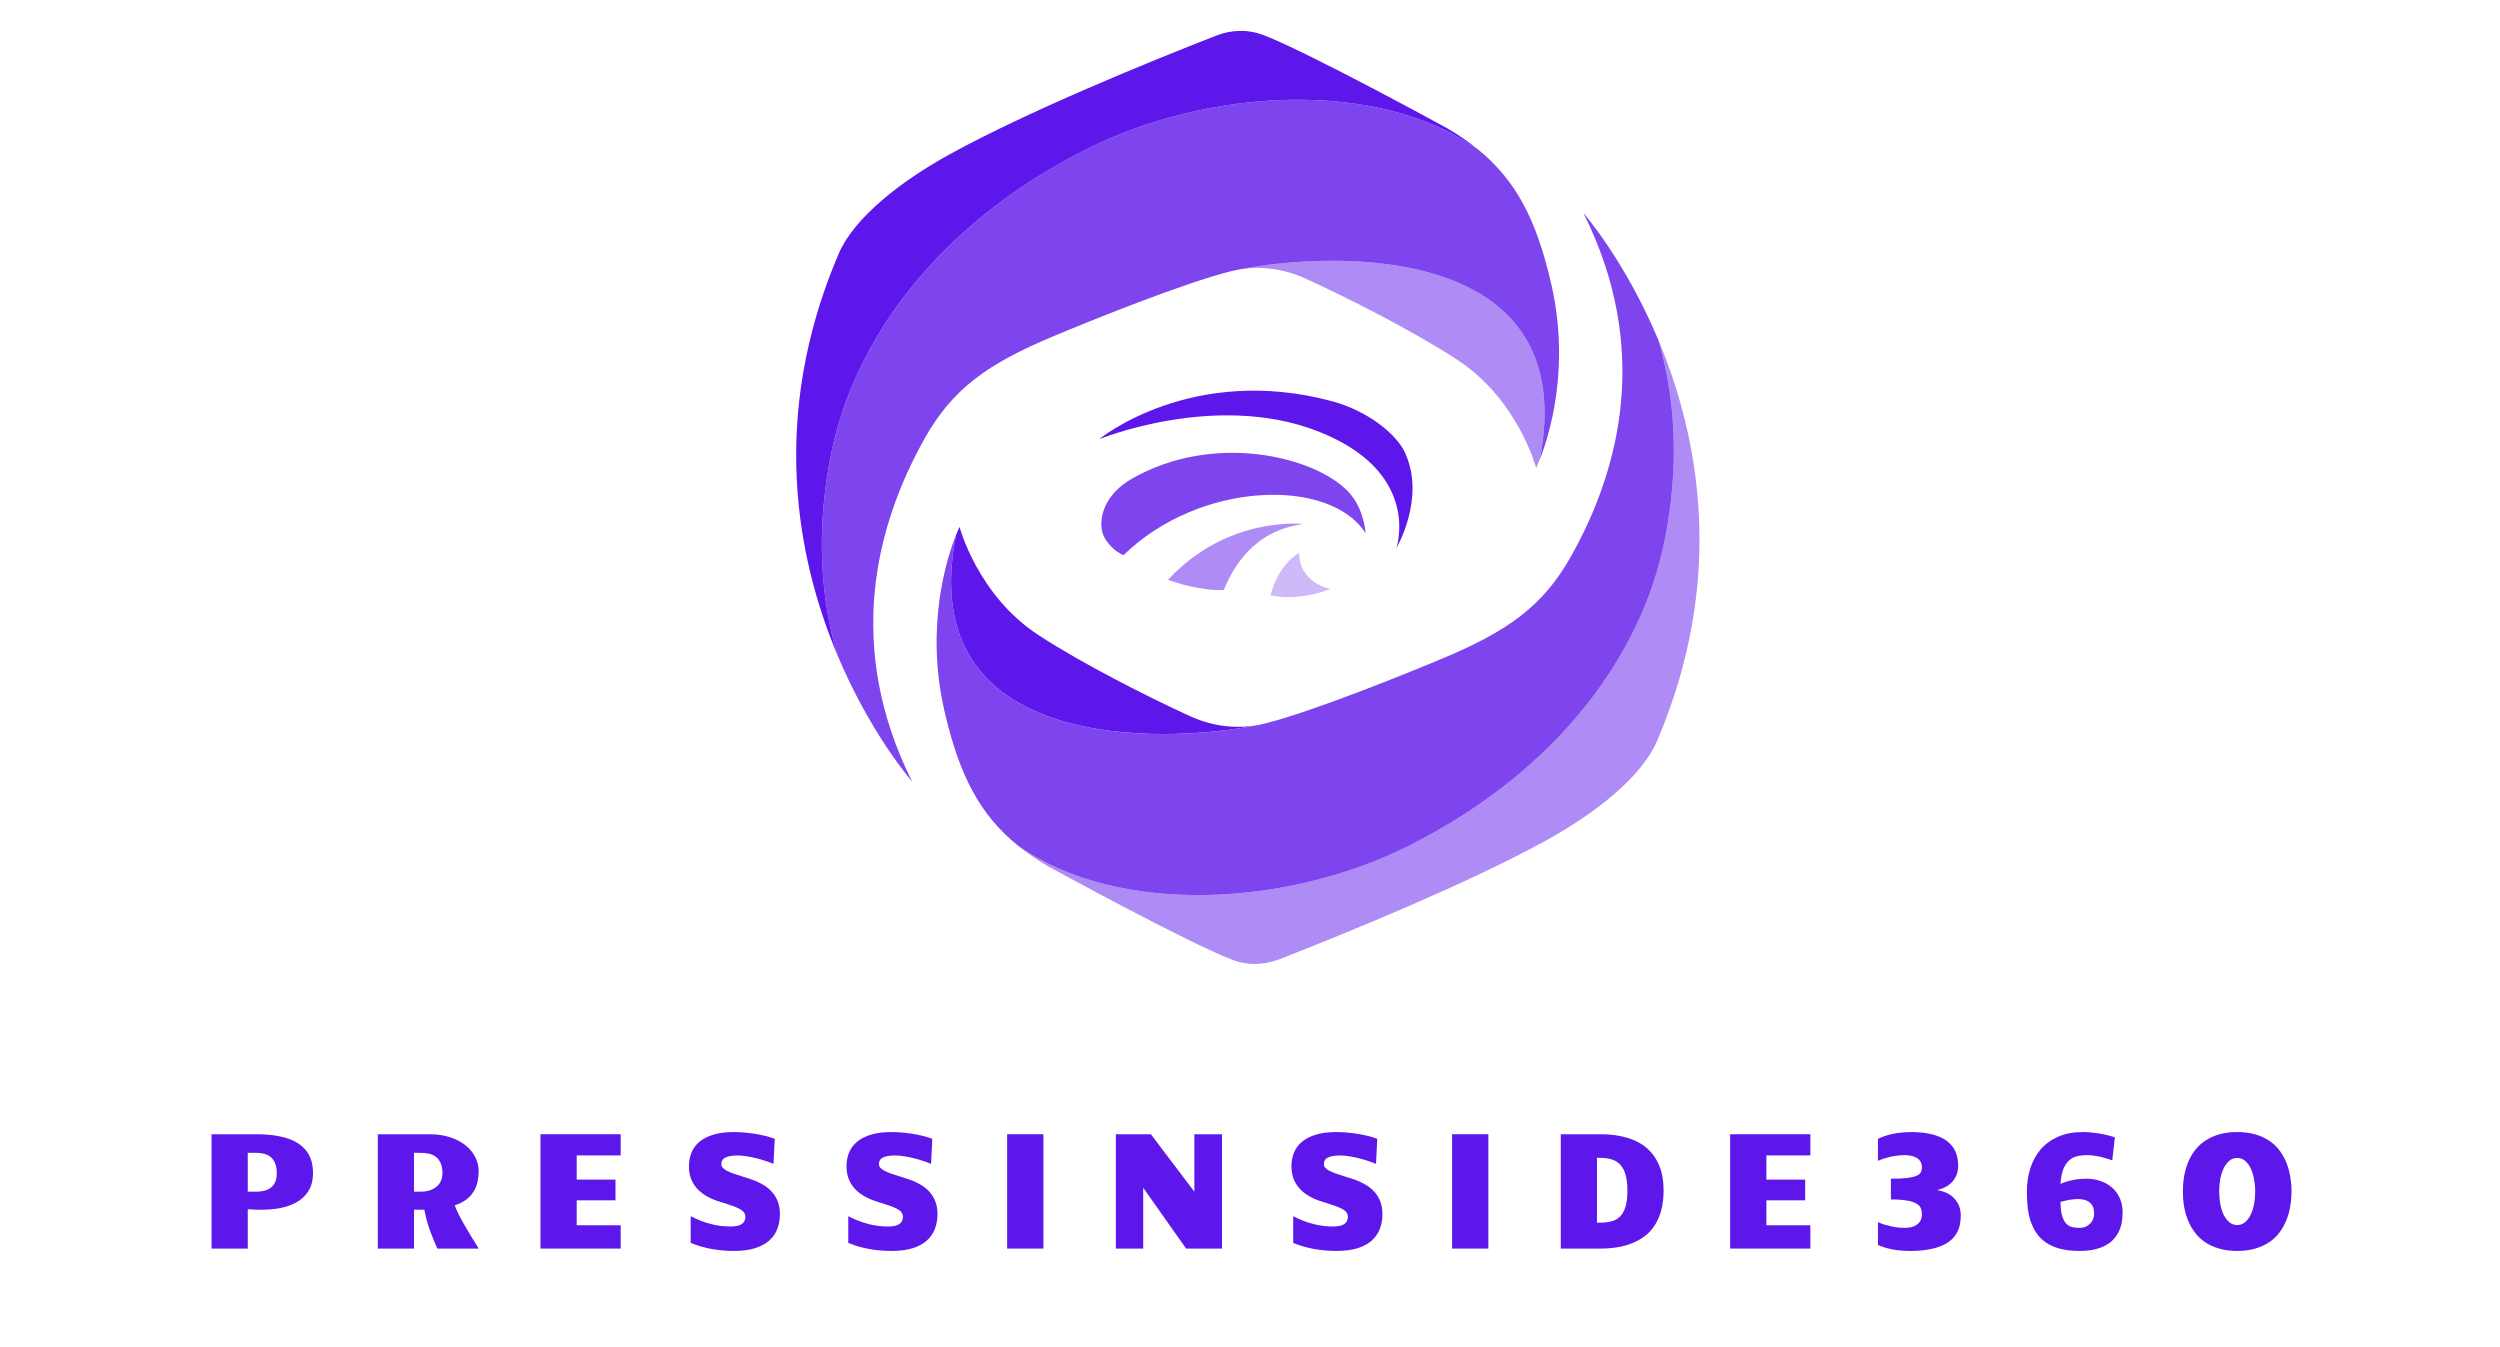
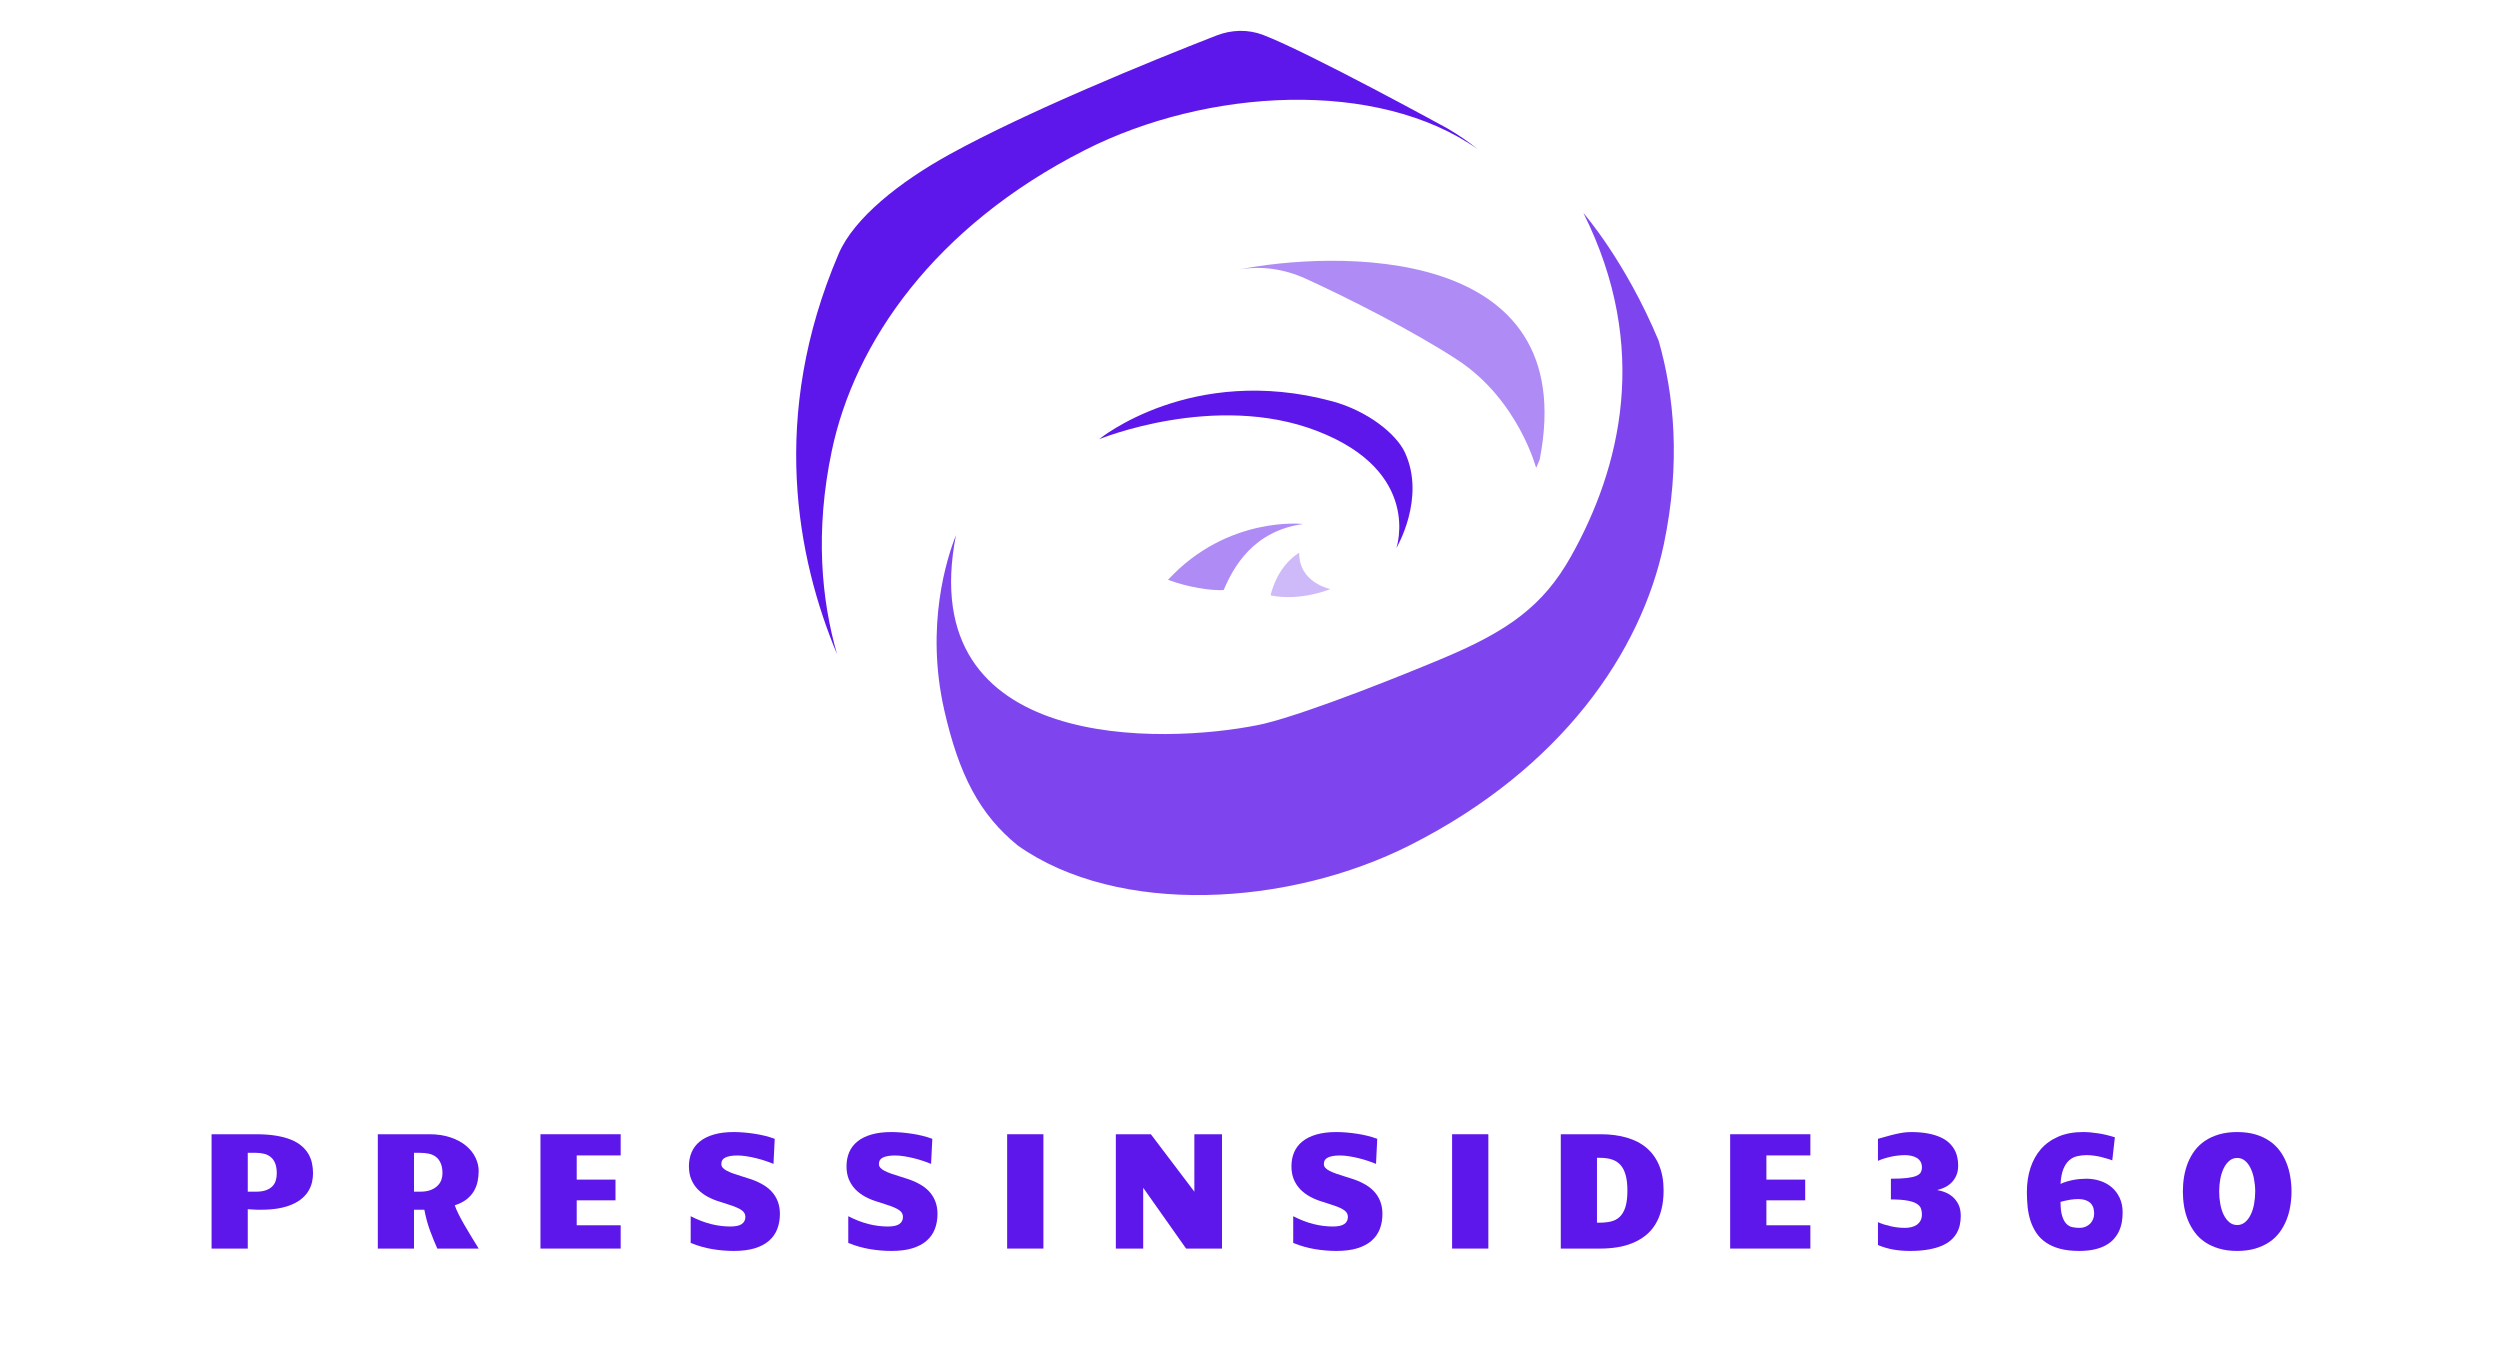
<svg xmlns="http://www.w3.org/2000/svg" width="885" zoomAndPan="magnify" viewBox="0 0 663.75 357.75" height="477" preserveAspectRatio="xMidYMid meet">
  <defs>
    <filter x="0%" y="0%" width="100%" filterUnits="objectBoundingBox" id="8695ca1459" height="100%" />
    <clipPath id="2b89c5f792">
      <path d="M 0.223 1 L 71 1 L 71 28.977 L 0.223 28.977 Z M 0.223 1 " />
    </clipPath>
    <clipPath id="fba67c70a9">
      <rect x="0" width="72" y="0" height="29" />
    </clipPath>
    <clipPath id="265c61ce95">
      <path d="M 1 1 L 37.184 1 L 37.184 19 L 1 19 Z M 1 1 " />
    </clipPath>
    <clipPath id="b7263b2035">
      <rect x="0" width="38" y="0" height="20" />
    </clipPath>
    <clipPath id="caf38b7ab9">
      <path d="M 1 0.059 L 18 0.059 L 18 13 L 1 13 Z M 1 0.059 " />
    </clipPath>
    <clipPath id="0db015821e">
      <rect x="0" width="19" y="0" height="14" />
    </clipPath>
    <clipPath id="147aab1c0c">
-       <path d="M 1 1 L 182.949 1 L 182.949 167 L 1 167 Z M 1 1 " />
-     </clipPath>
+       </clipPath>
    <clipPath id="4bb571f875">
      <rect x="0" width="183" y="0" height="168" />
    </clipPath>
    <clipPath id="3617518347">
      <path d="M 0.094 1 L 196.996 1 L 196.996 183 L 0.094 183 Z M 0.094 1 " />
    </clipPath>
    <clipPath id="e53a0943f0">
      <rect x="0" width="197" y="0" height="184" />
    </clipPath>
    <clipPath id="d1801f88b4">
-       <path d="M 1 1 L 197 1 L 197 182.695 L 1 182.695 Z M 1 1 " />
-     </clipPath>
+       </clipPath>
    <clipPath id="461ab5e92d">
      <rect x="0" width="198" y="0" height="183" />
    </clipPath>
    <clipPath id="729ffce39b">
      <path d="M 1 1 L 83.219 1 L 83.219 56.711 L 1 56.711 Z M 1 1 " />
    </clipPath>
    <clipPath id="9b629e530e">
      <rect x="0" width="84" y="0" height="57" />
    </clipPath>
    <clipPath id="22b9a25fe4">
      <rect x="0" width="572" y="0" height="58" />
    </clipPath>
  </defs>
  <g id="874e66157c">
    <path style=" stroke:none;fill-rule:nonzero;fill:#5e17eb;fill-opacity:1;" d="M 370.738 145.504 C 370.738 145.504 378.637 132.277 373 120.125 C 370.715 115.199 363.09 109.066 353.66 106.527 C 316.285 96.473 291.816 116.609 291.816 116.609 C 291.816 116.609 322.523 103.992 349.578 114.383 C 377.738 125.184 370.738 145.504 370.738 145.504 Z M 370.738 145.504 " />
    <g mask="url(#90c7fa7445)" transform="matrix(1,0,0,1,292,119)">
      <g clip-path="url(#fba67c70a9)">
        <g clip-rule="nonzero" clip-path="url(#2b89c5f792)">
          <path style=" stroke:none;fill-rule:nonzero;fill:#5e17eb;fill-opacity:1;" d="M 70.555 22.562 C 70.555 22.562 70.262 15.938 65.801 11.371 C 56.73 2.086 30.09 -4.312 8.41 8.152 C 0.98 12.422 -0.605 19.195 0.918 23.031 C 1.758 25.125 4.09 27.543 6.297 28.391 C 26.676 8.516 61.207 7.797 70.555 22.562 Z M 70.555 22.562 " />
        </g>
      </g>
      <mask id="90c7fa7445">
        <g filter="url(#8695ca1459)">
-           <rect x="0" width="663.75" y="0" height="357.75" style="fill:#000000;fill-opacity:0.8;stroke:none;" />
-         </g>
+           </g>
      </mask>
    </g>
    <g mask="url(#5f29697b06)" transform="matrix(1,0,0,1,309,138)">
      <g clip-path="url(#b7263b2035)">
        <g clip-rule="nonzero" clip-path="url(#265c61ce95)">
          <path style=" stroke:none;fill-rule:nonzero;fill:#5e17eb;fill-opacity:1;" d="M 37.004 1.121 C 37.004 1.121 16.961 -1.191 1.109 15.941 C 6.488 17.941 12.438 18.84 15.887 18.668 C 18.477 12.527 23.777 2.938 37.004 1.121 Z M 37.004 1.121 " />
        </g>
      </g>
      <mask id="5f29697b06">
        <g filter="url(#8695ca1459)">
          <rect x="0" width="663.75" y="0" height="357.75" style="fill:#000000;fill-opacity:0.5;stroke:none;" />
        </g>
      </mask>
    </g>
    <g mask="url(#eef0f05359)" transform="matrix(1,0,0,1,336,146)">
      <g clip-path="url(#0db015821e)">
        <g clip-rule="nonzero" clip-path="url(#caf38b7ab9)">
          <path style=" stroke:none;fill-rule:nonzero;fill:#5e17eb;fill-opacity:1;" d="M 1.34 12.07 C 1.34 12.07 2.832 4.527 8.945 0.734 C 8.809 8.727 17.207 10.391 17.207 10.391 C 17.207 10.391 9.352 13.742 1.34 12.07 Z M 1.34 12.07 " />
        </g>
      </g>
      <mask id="eef0f05359">
        <g filter="url(#8695ca1459)">
          <rect x="0" width="663.75" y="0" height="357.75" style="fill:#000000;fill-opacity:0.3;stroke:none;" />
        </g>
      </mask>
    </g>
    <g mask="url(#99f8454251)" transform="matrix(1,0,0,1,269,89)">
      <g clip-path="url(#4bb571f875)">
        <g clip-rule="nonzero" clip-path="url(#147aab1c0c)">
          <path style=" stroke:none;fill-rule:nonzero;fill:#5e17eb;fill-opacity:1;" d="M 171.367 1.445 C 175.48 15.785 177.281 33.914 172.754 55.465 C 166.742 84.082 145.633 114.949 105.551 135.285 C 73.043 151.777 27.887 154.273 1.27 135.512 C 3.676 137.461 6.344 139.289 9.316 141.039 C 9.316 141.039 45.996 161.141 58.199 165.836 C 62.211 167.375 66.609 167.266 70.672 165.68 C 88.773 158.629 121.047 145.41 141.547 134.109 C 154.59 126.918 166.863 117.27 170.934 107.754 C 189.418 64.574 181.977 26.848 171.367 1.445 Z M 171.367 1.445 " />
        </g>
      </g>
      <mask id="99f8454251">
        <g filter="url(#8695ca1459)">
          <rect x="0" width="663.75" y="0" height="357.75" style="fill:#000000;fill-opacity:0.5;stroke:none;" />
        </g>
      </mask>
    </g>
    <g mask="url(#b1da97e48e)" transform="matrix(1,0,0,1,248,55)">
      <g clip-path="url(#e53a0943f0)">
        <g clip-rule="nonzero" clip-path="url(#3617518347)">
          <path style=" stroke:none;fill-rule:nonzero;fill:#5e17eb;fill-opacity:1;" d="M 192.367 35.445 C 183.496 14.199 172.402 1.57 172.402 1.57 C 190.27 37.262 182.258 69.352 169.035 92.832 C 161.707 105.844 152.457 112.469 135.316 119.684 C 125.59 123.781 100.117 134.086 87.566 137.16 C 87.039 137.293 86.508 137.395 85.98 137.5 C 61.156 142.523 -5.578 145.027 5.812 87.082 C 3.414 93.121 -2.406 111.102 2.711 133.586 C 6.617 150.727 12.09 161.273 22.27 169.52 C 48.887 188.273 94.043 185.785 126.551 169.297 C 166.633 148.957 187.734 118.09 193.754 89.473 C 198.273 67.906 196.48 49.785 192.367 35.445 Z M 192.367 35.445 " />
        </g>
      </g>
      <mask id="b1da97e48e">
        <g filter="url(#8695ca1459)">
          <rect x="0" width="663.75" y="0" height="357.75" style="fill:#000000;fill-opacity:0.8;stroke:none;" />
        </g>
      </mask>
    </g>
-     <path style=" stroke:none;fill-rule:nonzero;fill:#5e17eb;fill-opacity:1;" d="M 333.98 192.492 C 327.805 193.645 321.613 192.715 315.906 190.117 C 304.836 185.066 287.461 176.285 275.699 168.602 C 259.52 158.047 254.758 139.891 254.758 139.891 C 254.758 139.891 254.383 140.652 253.812 142.074 C 242.43 200.027 309.156 197.516 333.98 192.492 Z M 333.98 192.492 " />
    <path style=" stroke:none;fill-rule:nonzero;fill:#5e17eb;fill-opacity:1;" d="M 222.234 173.68 C 218.121 159.336 216.316 141.207 220.848 119.66 C 226.859 91.043 247.965 60.172 288.051 39.836 C 320.555 23.344 365.715 20.852 392.332 39.609 C 389.926 37.664 387.258 35.836 384.285 34.086 C 384.285 34.086 347.605 13.984 335.402 9.289 C 331.391 7.746 326.992 7.859 322.93 9.445 C 304.828 16.496 272.555 29.711 252.055 41.016 C 239.012 48.203 226.738 57.852 222.668 67.371 C 204.176 110.547 211.625 148.273 222.234 173.68 Z M 222.234 173.68 " />
    <g mask="url(#837fc62597)" transform="matrix(1,0,0,1,217,25)">
      <g clip-path="url(#461ab5e92d)">
        <g clip-rule="nonzero" clip-path="url(#d1801f88b4)">
          <path style=" stroke:none;fill-rule:nonzero;fill:#5e17eb;fill-opacity:1;" d="M 5.234 148.68 C 14.102 169.926 25.199 182.555 25.199 182.555 C 7.328 146.859 15.34 114.77 28.566 91.289 C 35.895 78.281 45.145 71.652 62.285 64.438 C 72.012 60.344 97.484 50.035 110.035 46.961 C 110.562 46.832 111.09 46.727 111.621 46.625 C 136.441 41.598 203.176 39.098 191.789 97.039 C 194.188 91.004 200.008 73.023 194.891 50.539 C 190.984 33.398 185.508 22.848 175.332 14.602 C 148.715 -4.148 103.555 -1.664 71.051 14.828 C 30.965 35.164 9.867 66.031 3.848 94.648 C -0.684 116.207 1.109 134.336 5.234 148.68 Z M 5.234 148.68 " />
        </g>
      </g>
      <mask id="837fc62597">
        <g filter="url(#8695ca1459)">
          <rect x="0" width="663.75" y="0" height="357.75" style="fill:#000000;fill-opacity:0.8;stroke:none;" />
        </g>
      </mask>
    </g>
    <g mask="url(#752ca2659c)" transform="matrix(1,0,0,1,327,68)">
      <g clip-path="url(#9b629e530e)">
        <g clip-rule="nonzero" clip-path="url(#729ffce39b)">
          <path style=" stroke:none;fill-rule:nonzero;fill:#5e17eb;fill-opacity:1;" d="M 1.609 3.625 C 7.785 2.473 13.98 3.398 19.688 5.996 C 30.758 11.047 48.129 19.828 59.891 27.512 C 76.07 38.07 80.836 56.223 80.836 56.223 C 80.836 56.223 81.207 55.461 81.781 54.039 C 93.168 -3.902 26.434 -1.398 1.609 3.625 Z M 1.609 3.625 " />
        </g>
      </g>
      <mask id="752ca2659c">
        <g filter="url(#8695ca1459)">
          <rect x="0" width="663.75" y="0" height="357.75" style="fill:#000000;fill-opacity:0.5;stroke:none;" />
        </g>
      </mask>
    </g>
    <g transform="matrix(1,0,0,1,51,284)">
      <g clip-path="url(#22b9a25fe4)">
        <g style="fill:#5e17eb;fill-opacity:1;">
          <g transform="translate(1.515, 47.498)">
            <path style="stroke:none" d="M 3.656 -30.359 L 15.375 -30.359 C 17.406 -30.359 19.188 -30.234 20.719 -29.984 C 22.258 -29.734 23.594 -29.379 24.719 -28.922 C 25.852 -28.461 26.797 -27.91 27.547 -27.266 C 28.305 -26.617 28.91 -25.91 29.359 -25.141 C 29.805 -24.379 30.125 -23.562 30.312 -22.688 C 30.5 -21.82 30.594 -20.922 30.594 -19.984 C 30.594 -19.203 30.504 -18.414 30.328 -17.625 C 30.148 -16.844 29.848 -16.094 29.422 -15.375 C 29.004 -14.656 28.441 -13.988 27.734 -13.375 C 27.035 -12.758 26.172 -12.223 25.141 -11.766 C 24.117 -11.305 22.91 -10.945 21.516 -10.688 C 20.117 -10.438 18.516 -10.312 16.703 -10.312 C 16.441 -10.312 16.117 -10.312 15.734 -10.312 C 15.348 -10.32 14.969 -10.344 14.594 -10.375 L 13.266 -10.453 L 13.266 0 L 3.656 0 Z M 13.266 -15.109 L 15.484 -15.109 C 16.516 -15.109 17.379 -15.234 18.078 -15.484 C 18.773 -15.734 19.336 -16.07 19.766 -16.5 C 20.203 -16.938 20.508 -17.445 20.688 -18.031 C 20.875 -18.625 20.969 -19.254 20.969 -19.922 C 20.969 -20.992 20.832 -21.879 20.562 -22.578 C 20.289 -23.285 19.906 -23.848 19.406 -24.266 C 18.914 -24.691 18.332 -24.988 17.656 -25.156 C 16.988 -25.332 16.266 -25.422 15.484 -25.422 L 13.266 -25.422 Z M 13.266 -15.109 " />
          </g>
        </g>
        <g style="fill:#5e17eb;fill-opacity:1;">
          <g transform="translate(45.651, 47.498)">
            <path style="stroke:none" d="M 3.656 -30.359 L 17.297 -30.359 C 19.461 -30.359 21.367 -30.07 23.016 -29.5 C 24.66 -28.938 26.031 -28.191 27.125 -27.266 C 28.219 -26.348 29.039 -25.305 29.594 -24.141 C 30.156 -22.973 30.438 -21.797 30.438 -20.609 C 30.438 -19.68 30.344 -18.758 30.156 -17.844 C 29.977 -16.938 29.648 -16.078 29.172 -15.266 C 28.703 -14.461 28.055 -13.734 27.234 -13.078 C 26.41 -12.43 25.363 -11.906 24.094 -11.5 C 24.281 -10.906 24.594 -10.16 25.031 -9.266 C 25.477 -8.379 25.992 -7.422 26.578 -6.391 C 27.16 -5.367 27.789 -4.305 28.469 -3.203 C 29.145 -2.098 29.801 -1.031 30.438 0 L 19.453 0 C 18.836 -1.383 18.207 -2.938 17.562 -4.656 C 16.914 -6.383 16.398 -8.27 16.016 -10.312 L 13.266 -10.312 L 13.266 0 L 3.656 0 Z M 14.906 -15.109 C 15.988 -15.109 16.906 -15.25 17.656 -15.531 C 18.406 -15.82 19.016 -16.195 19.484 -16.656 C 19.961 -17.113 20.305 -17.629 20.516 -18.203 C 20.723 -18.773 20.828 -19.348 20.828 -19.922 C 20.828 -21.055 20.664 -21.977 20.344 -22.688 C 20.031 -23.406 19.602 -23.969 19.062 -24.375 C 18.52 -24.781 17.891 -25.055 17.172 -25.203 C 16.461 -25.348 15.695 -25.422 14.875 -25.422 L 13.266 -25.422 L 13.266 -15.109 Z M 14.906 -15.109 " />
          </g>
        </g>
        <g style="fill:#5e17eb;fill-opacity:1;">
          <g transform="translate(88.82, 47.498)">
            <path style="stroke:none" d="M 3.672 -30.359 L 24.969 -30.359 L 24.969 -24.734 L 13.297 -24.734 L 13.297 -18.312 L 23.594 -18.312 L 23.594 -12.812 L 13.297 -12.812 L 13.297 -6.188 L 24.969 -6.188 L 24.969 0 L 3.672 0 Z M 3.672 -30.359 " />
          </g>
        </g>
        <g style="fill:#5e17eb;fill-opacity:1;">
          <g transform="translate(129.049, 47.498)">
            <path style="stroke:none" d="M 25.312 -22.484 C 24.727 -22.734 24.047 -22.988 23.266 -23.25 C 22.484 -23.52 21.664 -23.758 20.812 -23.969 C 19.957 -24.188 19.094 -24.363 18.219 -24.5 C 17.352 -24.645 16.535 -24.719 15.766 -24.719 C 14.41 -24.719 13.352 -24.547 12.594 -24.203 C 11.844 -23.859 11.469 -23.273 11.469 -22.453 C 11.469 -22.066 11.598 -21.727 11.859 -21.438 C 12.129 -21.145 12.504 -20.875 12.984 -20.625 C 13.473 -20.375 14.055 -20.129 14.734 -19.891 C 15.422 -19.648 16.176 -19.406 17 -19.156 L 18.578 -18.656 C 19.891 -18.258 21.066 -17.773 22.109 -17.203 C 23.16 -16.641 24.047 -15.973 24.766 -15.203 C 25.484 -14.441 26.035 -13.566 26.422 -12.578 C 26.816 -11.586 27.016 -10.461 27.016 -9.203 C 27.016 -7.734 26.781 -6.395 26.312 -5.188 C 25.844 -3.977 25.113 -2.941 24.125 -2.078 C 23.145 -1.223 21.883 -0.555 20.344 -0.078 C 18.801 0.391 16.953 0.625 14.797 0.625 C 12.879 0.625 10.969 0.461 9.062 0.141 C 7.164 -0.172 5.254 -0.719 3.328 -1.5 L 3.328 -8.594 C 5.172 -7.645 6.961 -6.953 8.703 -6.516 C 10.441 -6.078 12.156 -5.859 13.844 -5.859 C 15.238 -5.859 16.254 -6.078 16.891 -6.516 C 17.523 -6.961 17.844 -7.582 17.844 -8.375 C 17.844 -8.844 17.723 -9.242 17.484 -9.578 C 17.242 -9.922 16.863 -10.234 16.344 -10.516 C 15.82 -10.805 15.141 -11.098 14.297 -11.391 C 13.453 -11.68 12.43 -12.016 11.234 -12.391 C 10.023 -12.742 8.91 -13.191 7.891 -13.734 C 6.867 -14.285 5.984 -14.941 5.234 -15.703 C 4.492 -16.473 3.91 -17.363 3.484 -18.375 C 3.066 -19.395 2.859 -20.555 2.859 -21.859 C 2.859 -23.203 3.094 -24.43 3.562 -25.547 C 4.031 -26.66 4.75 -27.613 5.719 -28.406 C 6.695 -29.207 7.93 -29.828 9.422 -30.266 C 10.922 -30.711 12.703 -30.938 14.766 -30.938 C 15.586 -30.938 16.457 -30.898 17.375 -30.828 C 18.289 -30.754 19.223 -30.645 20.172 -30.5 C 21.117 -30.363 22.055 -30.18 22.984 -29.953 C 23.922 -29.723 24.805 -29.453 25.641 -29.141 Z M 25.312 -22.484 " />
          </g>
        </g>
        <g style="fill:#5e17eb;fill-opacity:1;">
          <g transform="translate(170.888, 47.498)">
            <path style="stroke:none" d="M 25.312 -22.484 C 24.727 -22.734 24.047 -22.988 23.266 -23.25 C 22.484 -23.52 21.664 -23.758 20.812 -23.969 C 19.957 -24.188 19.094 -24.363 18.219 -24.5 C 17.352 -24.645 16.535 -24.719 15.766 -24.719 C 14.41 -24.719 13.352 -24.547 12.594 -24.203 C 11.844 -23.859 11.469 -23.273 11.469 -22.453 C 11.469 -22.066 11.598 -21.727 11.859 -21.438 C 12.129 -21.145 12.504 -20.875 12.984 -20.625 C 13.473 -20.375 14.055 -20.129 14.734 -19.891 C 15.422 -19.648 16.176 -19.406 17 -19.156 L 18.578 -18.656 C 19.891 -18.258 21.066 -17.773 22.109 -17.203 C 23.16 -16.641 24.047 -15.973 24.766 -15.203 C 25.484 -14.441 26.035 -13.566 26.422 -12.578 C 26.816 -11.586 27.016 -10.461 27.016 -9.203 C 27.016 -7.734 26.781 -6.395 26.312 -5.188 C 25.844 -3.977 25.113 -2.941 24.125 -2.078 C 23.145 -1.223 21.883 -0.555 20.344 -0.078 C 18.801 0.391 16.953 0.625 14.797 0.625 C 12.879 0.625 10.969 0.461 9.062 0.141 C 7.164 -0.172 5.254 -0.719 3.328 -1.5 L 3.328 -8.594 C 5.172 -7.645 6.961 -6.953 8.703 -6.516 C 10.441 -6.078 12.156 -5.859 13.844 -5.859 C 15.238 -5.859 16.254 -6.078 16.891 -6.516 C 17.523 -6.961 17.844 -7.582 17.844 -8.375 C 17.844 -8.844 17.723 -9.242 17.484 -9.578 C 17.242 -9.922 16.863 -10.234 16.344 -10.516 C 15.82 -10.805 15.141 -11.098 14.297 -11.391 C 13.453 -11.68 12.43 -12.016 11.234 -12.391 C 10.023 -12.742 8.91 -13.191 7.891 -13.734 C 6.867 -14.285 5.984 -14.941 5.234 -15.703 C 4.492 -16.473 3.91 -17.363 3.484 -18.375 C 3.066 -19.395 2.859 -20.555 2.859 -21.859 C 2.859 -23.203 3.094 -24.43 3.562 -25.547 C 4.031 -26.66 4.75 -27.613 5.719 -28.406 C 6.695 -29.207 7.93 -29.828 9.422 -30.266 C 10.922 -30.711 12.703 -30.938 14.766 -30.938 C 15.586 -30.938 16.457 -30.898 17.375 -30.828 C 18.289 -30.754 19.223 -30.645 20.172 -30.5 C 21.117 -30.363 22.055 -30.18 22.984 -29.953 C 23.922 -29.723 24.805 -29.453 25.641 -29.141 Z M 25.312 -22.484 " />
          </g>
        </g>
        <g style="fill:#5e17eb;fill-opacity:1;">
          <g transform="translate(212.726, 47.498)">
            <path style="stroke:none" d="M 3.672 -30.359 L 13.297 -30.359 L 13.297 0 L 3.672 0 Z M 3.672 -30.359 " />
          </g>
        </g>
        <g style="fill:#5e17eb;fill-opacity:1;">
          <g transform="translate(241.6, 47.498)">
            <path style="stroke:none" d="M 3.656 -30.359 L 12.953 -30.359 L 24.5 -15.109 L 24.5 -30.359 L 31.844 -30.359 L 31.844 0 L 22.312 0 L 10.922 -16.141 L 10.922 0 L 3.656 0 Z M 3.656 -30.359 " />
          </g>
        </g>
        <g style="fill:#5e17eb;fill-opacity:1;">
          <g transform="translate(289.019, 47.498)">
            <path style="stroke:none" d="M 25.312 -22.484 C 24.727 -22.734 24.047 -22.988 23.266 -23.25 C 22.484 -23.52 21.664 -23.758 20.812 -23.969 C 19.957 -24.188 19.094 -24.363 18.219 -24.5 C 17.352 -24.645 16.535 -24.719 15.766 -24.719 C 14.41 -24.719 13.352 -24.547 12.594 -24.203 C 11.844 -23.859 11.469 -23.273 11.469 -22.453 C 11.469 -22.066 11.598 -21.727 11.859 -21.438 C 12.129 -21.145 12.504 -20.875 12.984 -20.625 C 13.473 -20.375 14.055 -20.129 14.734 -19.891 C 15.422 -19.648 16.176 -19.406 17 -19.156 L 18.578 -18.656 C 19.891 -18.258 21.066 -17.773 22.109 -17.203 C 23.16 -16.641 24.047 -15.973 24.766 -15.203 C 25.484 -14.441 26.035 -13.566 26.422 -12.578 C 26.816 -11.586 27.016 -10.461 27.016 -9.203 C 27.016 -7.734 26.781 -6.395 26.312 -5.188 C 25.844 -3.977 25.113 -2.941 24.125 -2.078 C 23.145 -1.223 21.883 -0.555 20.344 -0.078 C 18.801 0.391 16.953 0.625 14.797 0.625 C 12.879 0.625 10.969 0.461 9.062 0.141 C 7.164 -0.172 5.254 -0.719 3.328 -1.5 L 3.328 -8.594 C 5.172 -7.645 6.961 -6.953 8.703 -6.516 C 10.441 -6.078 12.156 -5.859 13.844 -5.859 C 15.238 -5.859 16.254 -6.078 16.891 -6.516 C 17.523 -6.961 17.844 -7.582 17.844 -8.375 C 17.844 -8.844 17.723 -9.242 17.484 -9.578 C 17.242 -9.922 16.863 -10.234 16.344 -10.516 C 15.82 -10.805 15.141 -11.098 14.297 -11.391 C 13.453 -11.68 12.43 -12.016 11.234 -12.391 C 10.023 -12.742 8.91 -13.191 7.891 -13.734 C 6.867 -14.285 5.984 -14.941 5.234 -15.703 C 4.492 -16.473 3.91 -17.363 3.484 -18.375 C 3.066 -19.395 2.859 -20.555 2.859 -21.859 C 2.859 -23.203 3.094 -24.43 3.562 -25.547 C 4.031 -26.66 4.75 -27.613 5.719 -28.406 C 6.695 -29.207 7.93 -29.828 9.422 -30.266 C 10.922 -30.711 12.703 -30.938 14.766 -30.938 C 15.586 -30.938 16.457 -30.898 17.375 -30.828 C 18.289 -30.754 19.223 -30.645 20.172 -30.5 C 21.117 -30.363 22.055 -30.18 22.984 -29.953 C 23.922 -29.723 24.805 -29.453 25.641 -29.141 Z M 25.312 -22.484 " />
          </g>
        </g>
        <g style="fill:#5e17eb;fill-opacity:1;">
          <g transform="translate(330.858, 47.498)">
            <path style="stroke:none" d="M 3.672 -30.359 L 13.297 -30.359 L 13.297 0 L 3.672 0 Z M 3.672 -30.359 " />
          </g>
        </g>
        <g style="fill:#5e17eb;fill-opacity:1;">
          <g transform="translate(359.731, 47.498)">
            <path style="stroke:none" d="M 3.656 0 L 3.656 -30.359 L 14.219 -30.359 C 16.82 -30.359 19.16 -30.051 21.234 -29.438 C 23.305 -28.832 25.062 -27.91 26.5 -26.672 C 27.938 -25.43 29.035 -23.879 29.797 -22.016 C 30.566 -20.148 30.953 -17.957 30.953 -15.438 C 30.953 -13.52 30.754 -11.805 30.359 -10.297 C 29.973 -8.785 29.414 -7.457 28.688 -6.312 C 27.969 -5.164 27.098 -4.195 26.078 -3.406 C 25.055 -2.613 23.922 -1.961 22.672 -1.453 C 21.422 -0.941 20.078 -0.57 18.641 -0.344 C 17.203 -0.113 15.695 0 14.125 0 Z M 13.266 -6.875 L 13.906 -6.875 C 15.031 -6.875 16.047 -6.977 16.953 -7.188 C 17.867 -7.395 18.648 -7.805 19.297 -8.422 C 19.953 -9.035 20.457 -9.898 20.812 -11.016 C 21.164 -12.129 21.344 -13.602 21.344 -15.438 C 21.344 -17.094 21.18 -18.473 20.859 -19.578 C 20.547 -20.691 20.082 -21.582 19.469 -22.25 C 18.852 -22.914 18.094 -23.391 17.188 -23.672 C 16.289 -23.953 15.266 -24.094 14.109 -24.094 L 13.266 -24.094 Z M 13.266 -6.875 " />
          </g>
        </g>
        <g style="fill:#5e17eb;fill-opacity:1;">
          <g transform="translate(404.682, 47.498)">
            <path style="stroke:none" d="M 3.672 -30.359 L 24.969 -30.359 L 24.969 -24.734 L 13.297 -24.734 L 13.297 -18.312 L 23.594 -18.312 L 23.594 -12.812 L 13.297 -12.812 L 13.297 -6.188 L 24.969 -6.188 L 24.969 0 L 3.672 0 Z M 3.672 -30.359 " />
          </g>
        </g>
        <g style="fill:#5e17eb;fill-opacity:1;">
          <g transform="translate(444.911, 47.498)">
-             <path style="stroke:none" d="M 6.125 -18.547 C 7.852 -18.547 9.254 -18.609 10.328 -18.734 C 11.41 -18.859 12.25 -19.047 12.844 -19.297 C 13.438 -19.547 13.836 -19.859 14.047 -20.234 C 14.254 -20.609 14.359 -21.051 14.359 -21.562 C 14.359 -22.145 14.238 -22.645 14 -23.062 C 13.758 -23.477 13.43 -23.812 13.016 -24.062 C 12.598 -24.32 12.113 -24.508 11.562 -24.625 C 11.02 -24.75 10.453 -24.812 9.859 -24.812 C 9.285 -24.812 8.688 -24.773 8.062 -24.703 C 7.438 -24.641 6.812 -24.539 6.188 -24.406 C 5.57 -24.27 4.961 -24.109 4.359 -23.922 C 3.754 -23.734 3.195 -23.523 2.688 -23.297 L 2.688 -29.141 C 4.031 -29.766 5.41 -30.219 6.828 -30.5 C 8.254 -30.781 9.844 -30.926 11.594 -30.938 C 13.25 -30.926 14.707 -30.801 15.969 -30.562 C 17.227 -30.32 18.316 -29.992 19.234 -29.578 C 20.148 -29.172 20.91 -28.688 21.516 -28.125 C 22.129 -27.562 22.617 -26.953 22.984 -26.297 C 23.348 -25.641 23.602 -24.953 23.75 -24.234 C 23.906 -23.523 23.984 -22.801 23.984 -22.062 C 23.984 -20.969 23.797 -20.031 23.422 -19.25 C 23.047 -18.477 22.578 -17.836 22.016 -17.328 C 21.461 -16.828 20.859 -16.438 20.203 -16.156 C 19.555 -15.875 18.957 -15.672 18.406 -15.547 C 19.039 -15.43 19.723 -15.238 20.453 -14.969 C 21.191 -14.695 21.867 -14.297 22.484 -13.766 C 23.109 -13.234 23.629 -12.555 24.047 -11.734 C 24.461 -10.91 24.672 -9.891 24.672 -8.672 C 24.672 -7.859 24.586 -7.062 24.422 -6.281 C 24.254 -5.508 23.973 -4.781 23.578 -4.094 C 23.191 -3.406 22.664 -2.77 22 -2.188 C 21.332 -1.613 20.5 -1.117 19.5 -0.703 C 18.508 -0.285 17.328 0.035 15.953 0.266 C 14.586 0.504 13.004 0.625 11.203 0.625 C 9.578 0.625 8.078 0.5 6.703 0.25 C 5.328 0 3.988 -0.395 2.688 -0.938 L 2.688 -7.016 C 3.188 -6.785 3.734 -6.578 4.328 -6.391 C 4.93 -6.211 5.547 -6.051 6.172 -5.906 C 6.805 -5.77 7.438 -5.664 8.062 -5.594 C 8.695 -5.531 9.297 -5.5 9.859 -5.5 C 10.43 -5.5 10.988 -5.562 11.531 -5.688 C 12.07 -5.812 12.551 -6.016 12.969 -6.297 C 13.395 -6.586 13.734 -6.961 13.984 -7.422 C 14.234 -7.879 14.359 -8.445 14.359 -9.125 C 14.359 -9.695 14.266 -10.223 14.078 -10.703 C 13.891 -11.18 13.504 -11.594 12.922 -11.938 C 12.348 -12.289 11.52 -12.562 10.438 -12.75 C 9.363 -12.945 7.926 -13.047 6.125 -13.047 Z M 6.125 -18.547 " />
+             <path style="stroke:none" d="M 6.125 -18.547 C 7.852 -18.547 9.254 -18.609 10.328 -18.734 C 11.41 -18.859 12.25 -19.047 12.844 -19.297 C 13.438 -19.547 13.836 -19.859 14.047 -20.234 C 14.254 -20.609 14.359 -21.051 14.359 -21.562 C 14.359 -22.145 14.238 -22.645 14 -23.062 C 13.758 -23.477 13.43 -23.812 13.016 -24.062 C 12.598 -24.32 12.113 -24.508 11.562 -24.625 C 11.02 -24.75 10.453 -24.812 9.859 -24.812 C 9.285 -24.812 8.688 -24.773 8.062 -24.703 C 7.438 -24.641 6.812 -24.539 6.188 -24.406 C 5.57 -24.27 4.961 -24.109 4.359 -23.922 C 3.754 -23.734 3.195 -23.523 2.688 -23.297 L 2.688 -29.141 C 8.254 -30.781 9.844 -30.926 11.594 -30.938 C 13.25 -30.926 14.707 -30.801 15.969 -30.562 C 17.227 -30.32 18.316 -29.992 19.234 -29.578 C 20.148 -29.172 20.91 -28.688 21.516 -28.125 C 22.129 -27.562 22.617 -26.953 22.984 -26.297 C 23.348 -25.641 23.602 -24.953 23.75 -24.234 C 23.906 -23.523 23.984 -22.801 23.984 -22.062 C 23.984 -20.969 23.797 -20.031 23.422 -19.25 C 23.047 -18.477 22.578 -17.836 22.016 -17.328 C 21.461 -16.828 20.859 -16.438 20.203 -16.156 C 19.555 -15.875 18.957 -15.672 18.406 -15.547 C 19.039 -15.43 19.723 -15.238 20.453 -14.969 C 21.191 -14.695 21.867 -14.297 22.484 -13.766 C 23.109 -13.234 23.629 -12.555 24.047 -11.734 C 24.461 -10.91 24.672 -9.891 24.672 -8.672 C 24.672 -7.859 24.586 -7.062 24.422 -6.281 C 24.254 -5.508 23.973 -4.781 23.578 -4.094 C 23.191 -3.406 22.664 -2.77 22 -2.188 C 21.332 -1.613 20.5 -1.117 19.5 -0.703 C 18.508 -0.285 17.328 0.035 15.953 0.266 C 14.586 0.504 13.004 0.625 11.203 0.625 C 9.578 0.625 8.078 0.5 6.703 0.25 C 5.328 0 3.988 -0.395 2.688 -0.938 L 2.688 -7.016 C 3.188 -6.785 3.734 -6.578 4.328 -6.391 C 4.93 -6.211 5.547 -6.051 6.172 -5.906 C 6.805 -5.77 7.438 -5.664 8.062 -5.594 C 8.695 -5.531 9.297 -5.5 9.859 -5.5 C 10.43 -5.5 10.988 -5.562 11.531 -5.688 C 12.07 -5.812 12.551 -6.016 12.969 -6.297 C 13.395 -6.586 13.734 -6.961 13.984 -7.422 C 14.234 -7.879 14.359 -8.445 14.359 -9.125 C 14.359 -9.695 14.266 -10.223 14.078 -10.703 C 13.891 -11.18 13.504 -11.594 12.922 -11.938 C 12.348 -12.289 11.52 -12.562 10.438 -12.75 C 9.363 -12.945 7.926 -13.047 6.125 -13.047 Z M 6.125 -18.547 " />
          </g>
        </g>
        <g style="fill:#5e17eb;fill-opacity:1;">
          <g transform="translate(484.668, 47.498)">
            <path style="stroke:none" d="M 25.141 -23.422 C 24.754 -23.566 24.305 -23.719 23.797 -23.875 C 23.285 -24.039 22.734 -24.191 22.141 -24.328 C 21.547 -24.473 20.926 -24.586 20.281 -24.672 C 19.645 -24.766 19.004 -24.812 18.359 -24.812 C 17.473 -24.812 16.629 -24.719 15.828 -24.531 C 15.035 -24.352 14.328 -23.988 13.703 -23.438 C 13.086 -22.895 12.57 -22.125 12.156 -21.125 C 11.75 -20.125 11.5 -18.805 11.406 -17.172 C 11.926 -17.422 12.477 -17.629 13.062 -17.797 C 13.645 -17.973 14.234 -18.117 14.828 -18.234 C 15.43 -18.348 16.02 -18.426 16.594 -18.469 C 17.176 -18.52 17.734 -18.547 18.266 -18.547 C 19.555 -18.547 20.781 -18.352 21.938 -17.969 C 23.102 -17.582 24.125 -17.016 25 -16.266 C 25.883 -15.516 26.586 -14.578 27.109 -13.453 C 27.629 -12.336 27.891 -11.062 27.891 -9.625 C 27.891 -8.77 27.82 -7.926 27.688 -7.094 C 27.551 -6.27 27.312 -5.477 26.969 -4.719 C 26.625 -3.957 26.164 -3.25 25.594 -2.594 C 25.031 -1.945 24.32 -1.383 23.469 -0.906 C 22.625 -0.426 21.613 -0.051 20.438 0.219 C 19.258 0.488 17.898 0.625 16.359 0.625 C 14.41 0.625 12.719 0.43 11.281 0.047 C 9.844 -0.336 8.609 -0.879 7.578 -1.578 C 6.547 -2.273 5.703 -3.102 5.047 -4.062 C 4.391 -5.031 3.863 -6.094 3.469 -7.25 C 3.082 -8.414 2.816 -9.66 2.672 -10.984 C 2.535 -12.305 2.469 -13.672 2.469 -15.078 C 2.469 -17.336 2.781 -19.438 3.406 -21.375 C 4.031 -23.312 4.957 -24.988 6.188 -26.406 C 7.426 -27.82 8.977 -28.93 10.844 -29.734 C 12.707 -30.535 14.875 -30.938 17.344 -30.938 C 18.602 -30.938 19.93 -30.828 21.328 -30.609 C 22.734 -30.398 24.234 -30.047 25.828 -29.547 Z M 11.406 -12.406 C 11.406 -10.832 11.547 -9.586 11.828 -8.672 C 12.117 -7.754 12.492 -7.055 12.953 -6.578 C 13.422 -6.109 13.953 -5.812 14.547 -5.688 C 15.148 -5.562 15.77 -5.5 16.406 -5.5 C 17.031 -5.5 17.586 -5.602 18.078 -5.812 C 18.566 -6.031 18.977 -6.312 19.312 -6.656 C 19.645 -7.008 19.895 -7.41 20.062 -7.859 C 20.238 -8.316 20.328 -8.781 20.328 -9.25 C 20.328 -9.613 20.285 -10.02 20.203 -10.469 C 20.129 -10.914 19.945 -11.336 19.656 -11.734 C 19.363 -12.141 18.926 -12.473 18.344 -12.734 C 17.758 -13.004 16.977 -13.141 16 -13.141 C 15.395 -13.141 14.719 -13.082 13.969 -12.969 C 13.219 -12.852 12.363 -12.664 11.406 -12.406 Z M 11.406 -12.406 " />
          </g>
        </g>
        <g style="fill:#5e17eb;fill-opacity:1;">
          <g transform="translate(526.614, 47.498)">
            <path style="stroke:none" d="M 16.359 -30.938 C 18.16 -30.938 19.77 -30.727 21.188 -30.312 C 22.602 -29.895 23.844 -29.32 24.906 -28.594 C 25.977 -27.875 26.883 -27.016 27.625 -26.016 C 28.375 -25.016 28.977 -23.93 29.438 -22.766 C 29.906 -21.598 30.242 -20.363 30.453 -19.062 C 30.672 -17.77 30.781 -16.469 30.781 -15.156 C 30.781 -13.852 30.672 -12.551 30.453 -11.25 C 30.242 -9.945 29.898 -8.711 29.422 -7.547 C 28.953 -6.379 28.348 -5.297 27.609 -4.297 C 26.867 -3.297 25.957 -2.43 24.875 -1.703 C 23.801 -0.984 22.562 -0.414 21.156 0 C 19.75 0.414 18.148 0.625 16.359 0.625 C 14.566 0.625 12.969 0.414 11.562 0 C 10.156 -0.414 8.91 -0.984 7.828 -1.703 C 6.754 -2.43 5.848 -3.297 5.109 -4.297 C 4.367 -5.297 3.758 -6.379 3.281 -7.547 C 2.812 -8.711 2.469 -9.945 2.25 -11.25 C 2.039 -12.551 1.938 -13.852 1.938 -15.156 C 1.938 -16.469 2.039 -17.77 2.25 -19.062 C 2.469 -20.363 2.805 -21.598 3.266 -22.766 C 3.734 -23.93 4.336 -25.016 5.078 -26.016 C 5.828 -27.016 6.734 -27.875 7.797 -28.594 C 8.867 -29.32 10.113 -29.895 11.531 -30.312 C 12.945 -30.727 14.555 -30.938 16.359 -30.938 Z M 16.359 -24.062 C 15.566 -24.062 14.875 -23.812 14.281 -23.312 C 13.688 -22.82 13.188 -22.16 12.781 -21.328 C 12.383 -20.504 12.082 -19.555 11.875 -18.484 C 11.676 -17.41 11.578 -16.297 11.578 -15.141 C 11.578 -14.004 11.676 -12.898 11.875 -11.828 C 12.07 -10.754 12.367 -9.805 12.766 -8.984 C 13.172 -8.16 13.672 -7.5 14.266 -7 C 14.859 -6.5 15.555 -6.25 16.359 -6.25 C 17.148 -6.25 17.844 -6.5 18.438 -7 C 19.039 -7.5 19.539 -8.16 19.938 -8.984 C 20.344 -9.805 20.645 -10.754 20.844 -11.828 C 21.039 -12.898 21.141 -14.004 21.141 -15.141 C 21.141 -16.297 21.035 -17.41 20.828 -18.484 C 20.629 -19.555 20.328 -20.504 19.922 -21.328 C 19.523 -22.16 19.031 -22.82 18.438 -23.312 C 17.844 -23.812 17.148 -24.062 16.359 -24.062 Z M 16.359 -24.062 " />
          </g>
        </g>
      </g>
    </g>
  </g>
</svg>